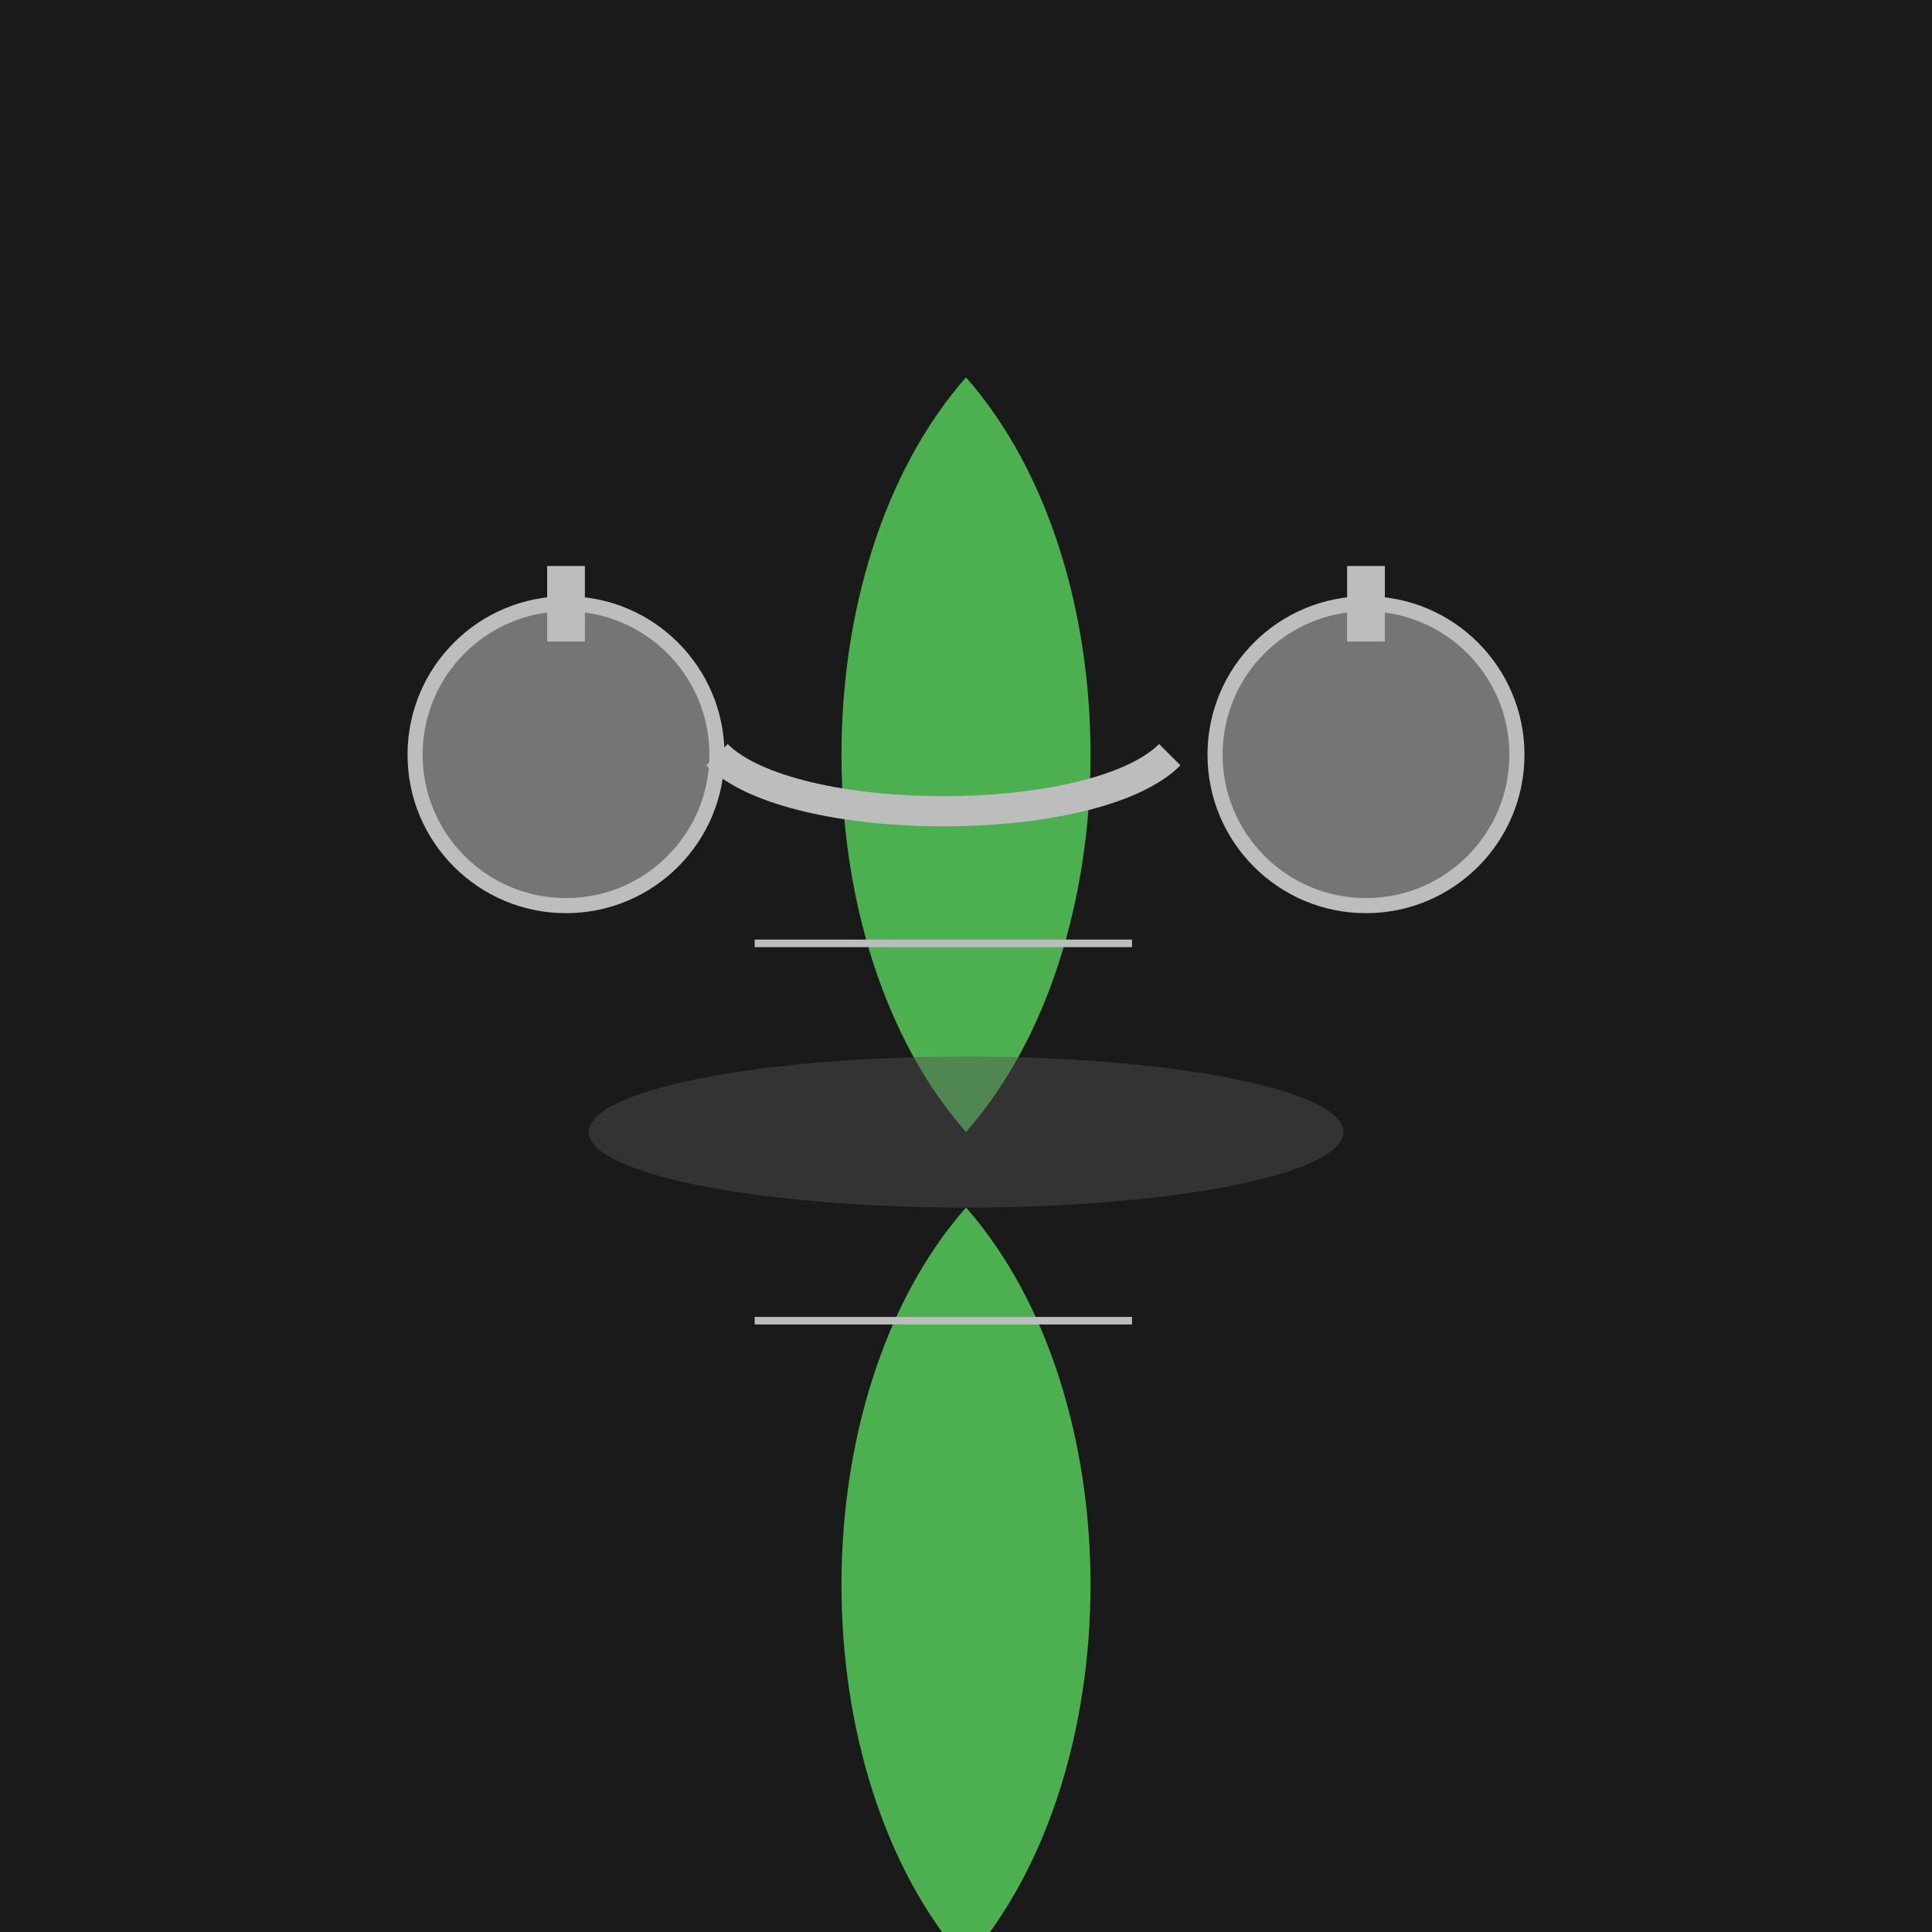
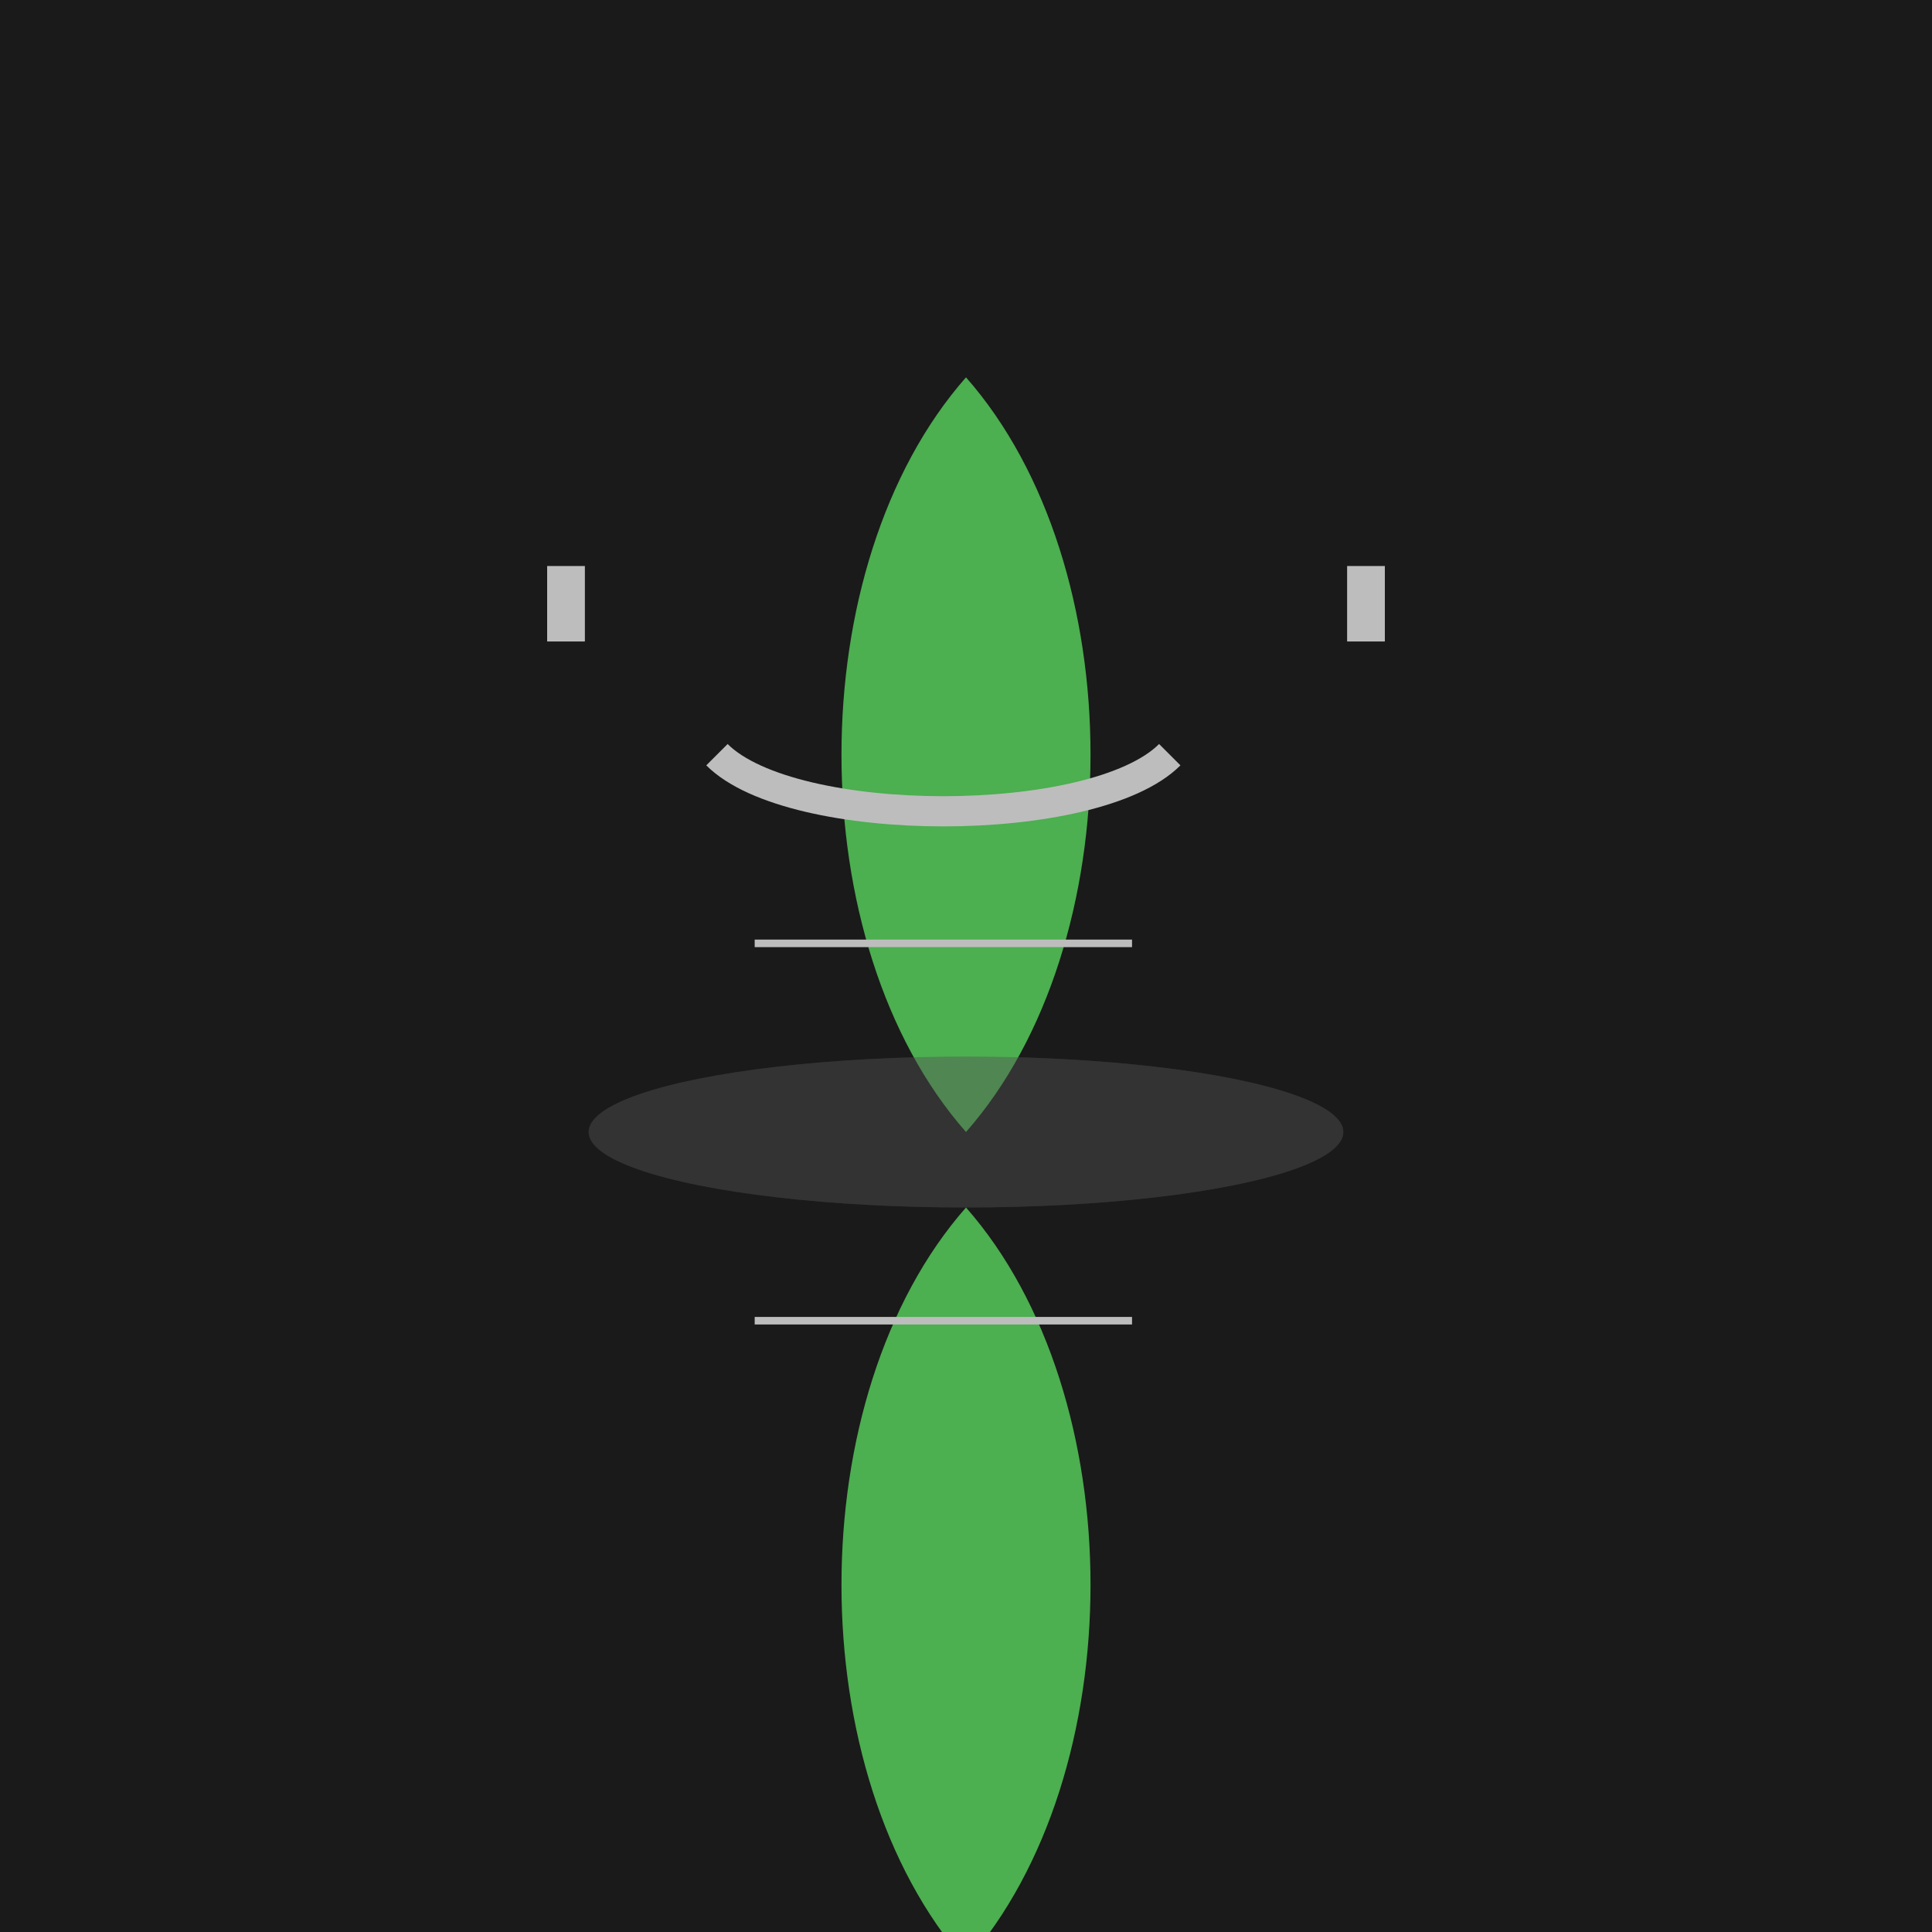
<svg xmlns="http://www.w3.org/2000/svg" viewBox="0 0 512 512">
  <title>Biomechanical Biceps Tattoo</title>
  <desc>This tattoo blends gears and organic lines, flexing its metallic muscles in a seamless loop!</desc>
  <rect id="background" class="background" width="512" height="512" fill="#1a1a1a" />
  <path id="organic1" class="organic" d="M256,100 C300,150 300,250 256,300 C212,250 212,150 256,100 Z" fill="#4CAF50">
    <animateTransform attributeName="transform" type="scale" values="1;1.05;1" dur="5s" repeatCount="indefinite" />
  </path>
  <path id="organic2" class="organic" d="M256,320 C300,370 300,470 256,520 C212,470 212,370 256,320 Z" fill="#4CAF50">
    <animateTransform attributeName="transform" type="scale" values="1;0.95;1" dur="5s" repeatCount="indefinite" />
  </path>
  <g id="gear1" class="gear" transform="translate(150, 200)">
-     <circle cx="0" cy="0" r="40" fill="#757575" stroke="#BDBDBD" stroke-width="4" />
    <rect x="-5" y="-50" width="10" height="20" fill="#BDBDBD">
      <animateTransform attributeName="transform" type="rotate" from="0" to="360" dur="5s" repeatCount="indefinite" />
    </rect>
  </g>
  <g id="gear2" class="gear" transform="translate(362, 200)">
-     <circle cx="0" cy="0" r="40" fill="#757575" stroke="#BDBDBD" stroke-width="4" />
    <rect x="-5" y="-50" width="10" height="20" fill="#BDBDBD">
      <animateTransform attributeName="transform" type="rotate" from="360" to="0" dur="5s" repeatCount="indefinite" />
    </rect>
  </g>
  <path id="pipe1" class="pipe" d="M190,200 C210,220 290,220 310,200" stroke="#BDBDBD" stroke-width="8" fill="none">
    <animate attributeName="stroke-dasharray" values="0,200;200,0;0,200" dur="5s" repeatCount="indefinite" />
  </path>
  <ellipse id="highlight" class="highlight" cx="256" cy="300" rx="100" ry="20" fill="rgba(255,255,255,0.2)">
    <animate attributeName="opacity" values="0.2;0.5;0.2" dur="5s" repeatCount="indefinite" />
  </ellipse>
  <ellipse id="shadow" class="shadow" cx="256" cy="300" rx="100" ry="20" fill="rgba(0,0,0,0.3)">
    <animate attributeName="opacity" values="0.3;0.5;0.3" dur="5s" repeatCount="indefinite" />
  </ellipse>
  <path id="detail1" class="detail" d="M200,250 L300,250" stroke="#BDBDBD" stroke-width="2">
    <animate attributeName="stroke-dashoffset" from="0" to="200" dur="5s" repeatCount="indefinite" />
  </path>
  <path id="detail2" class="detail" d="M200,350 L300,350" stroke="#BDBDBD" stroke-width="2">
    <animate attributeName="stroke-dashoffset" from="200" to="0" dur="5s" repeatCount="indefinite" />
  </path>
</svg>